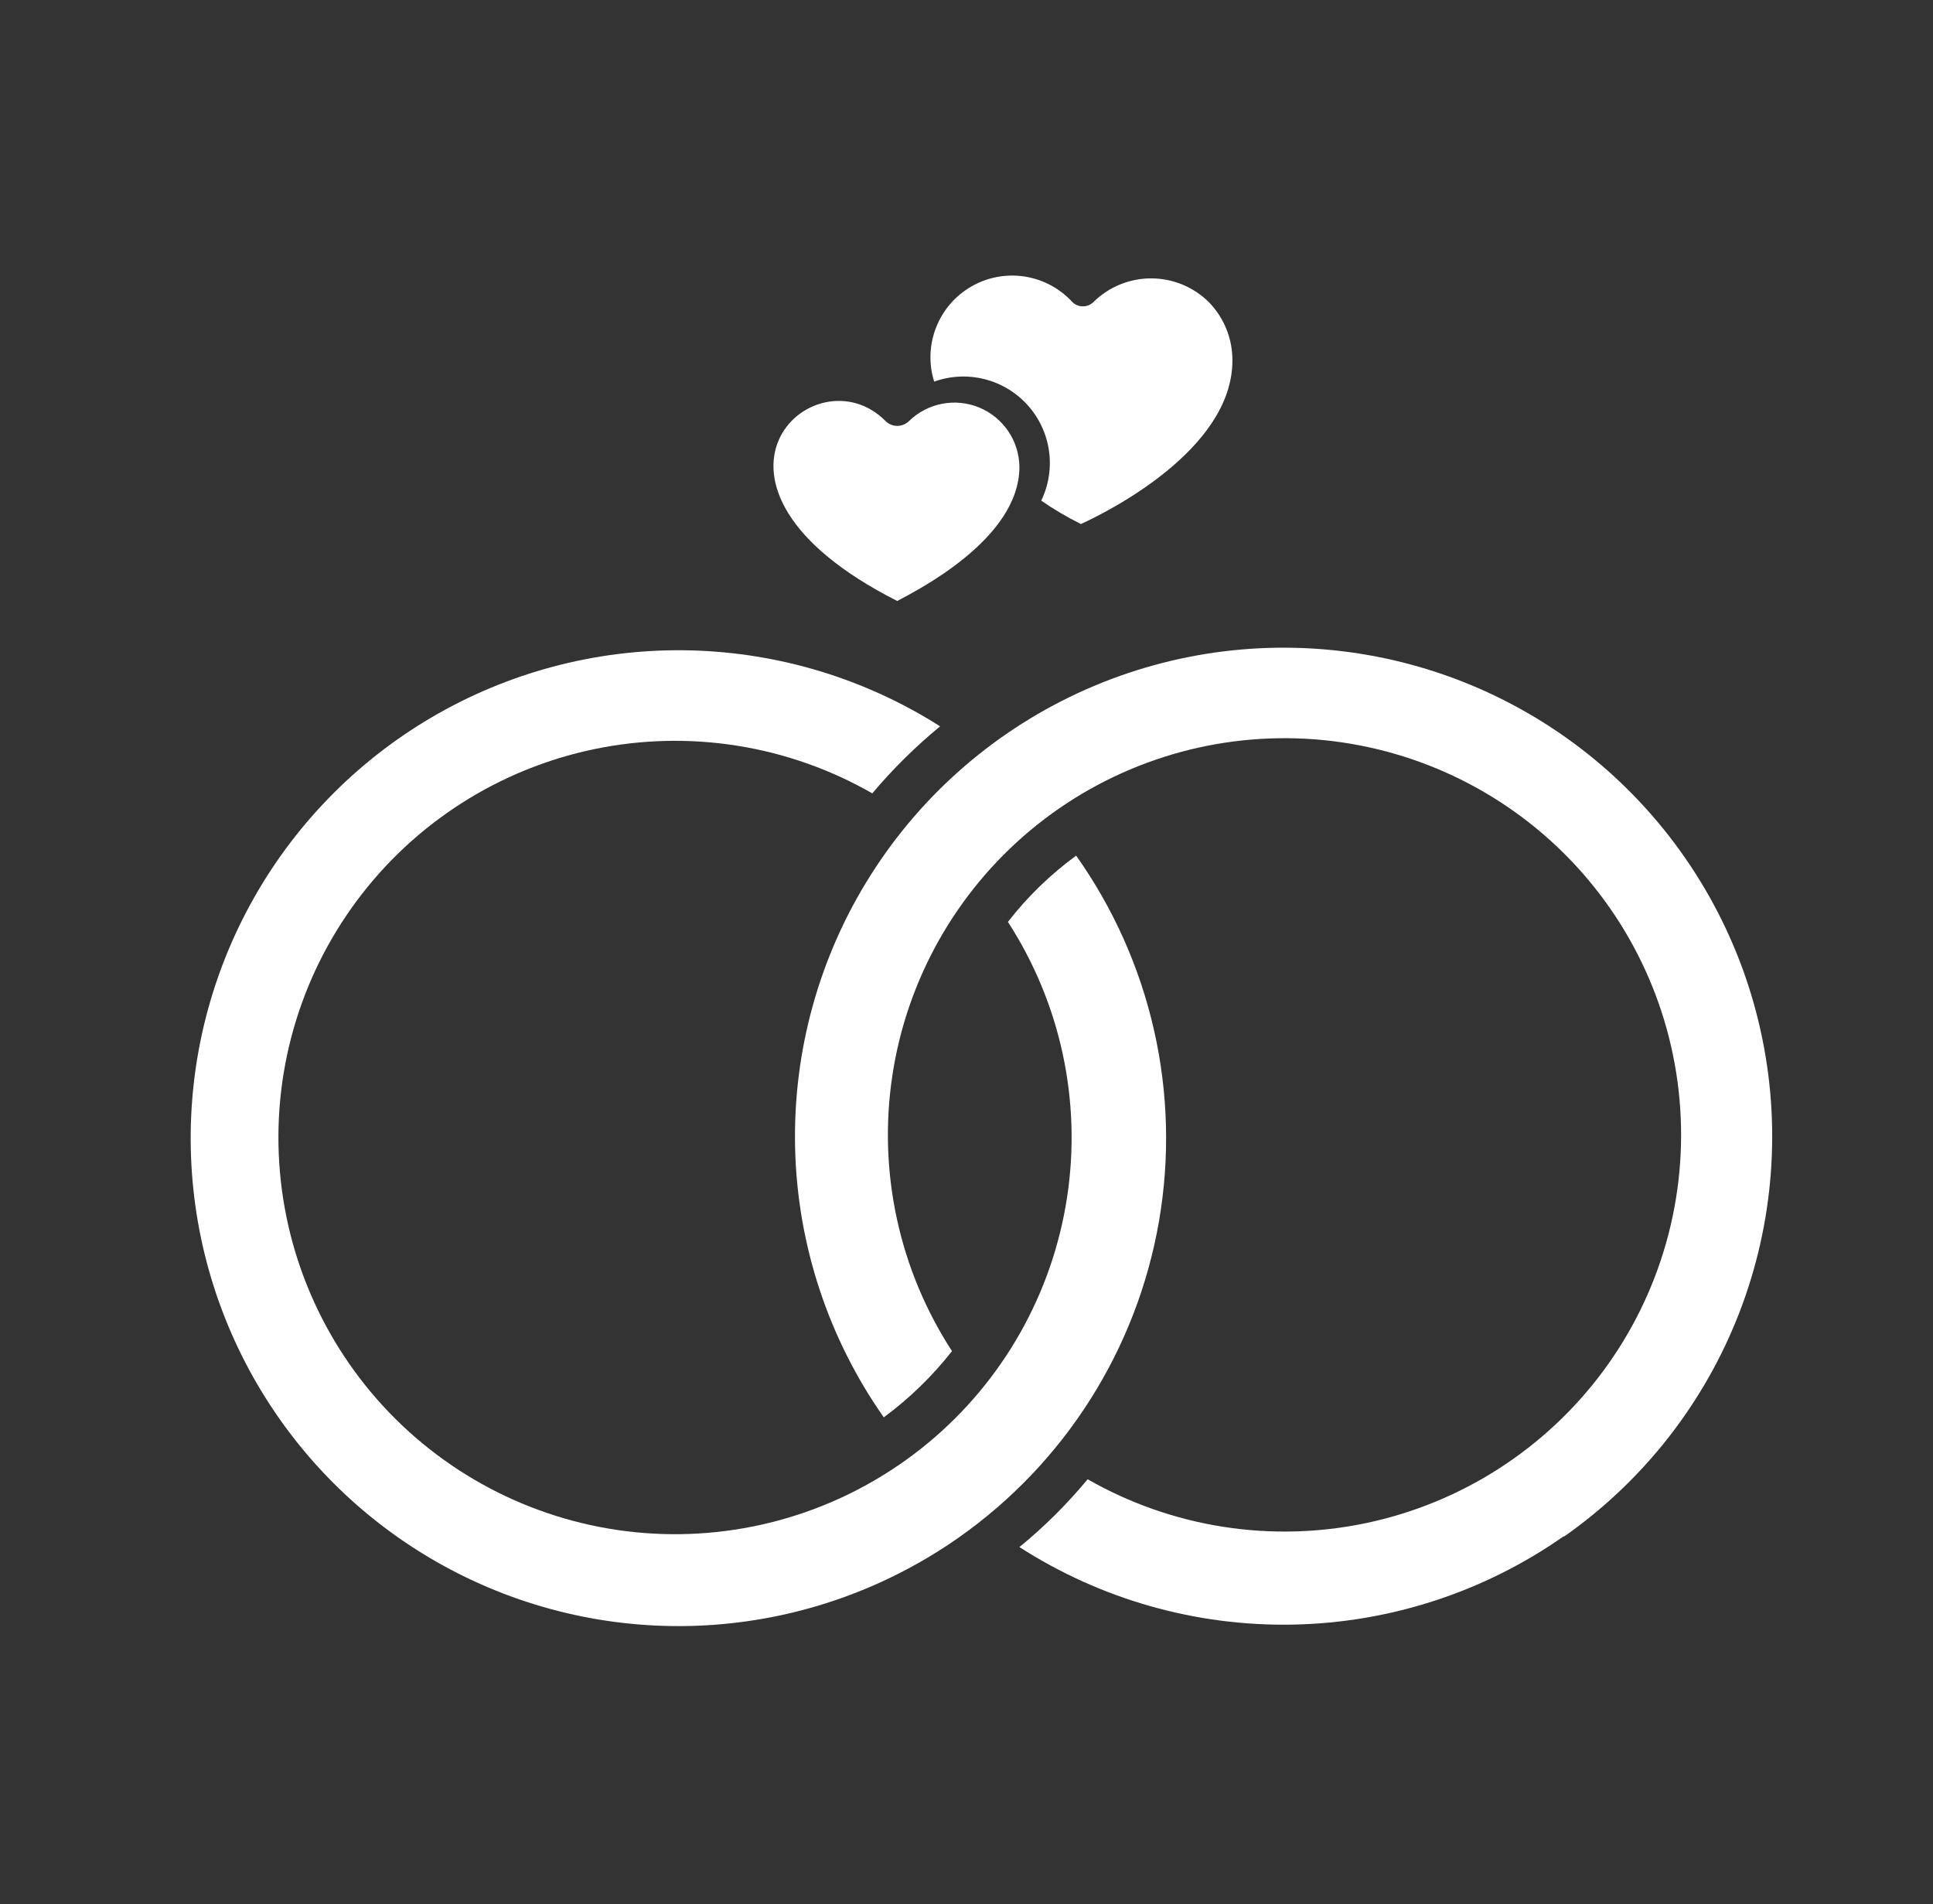
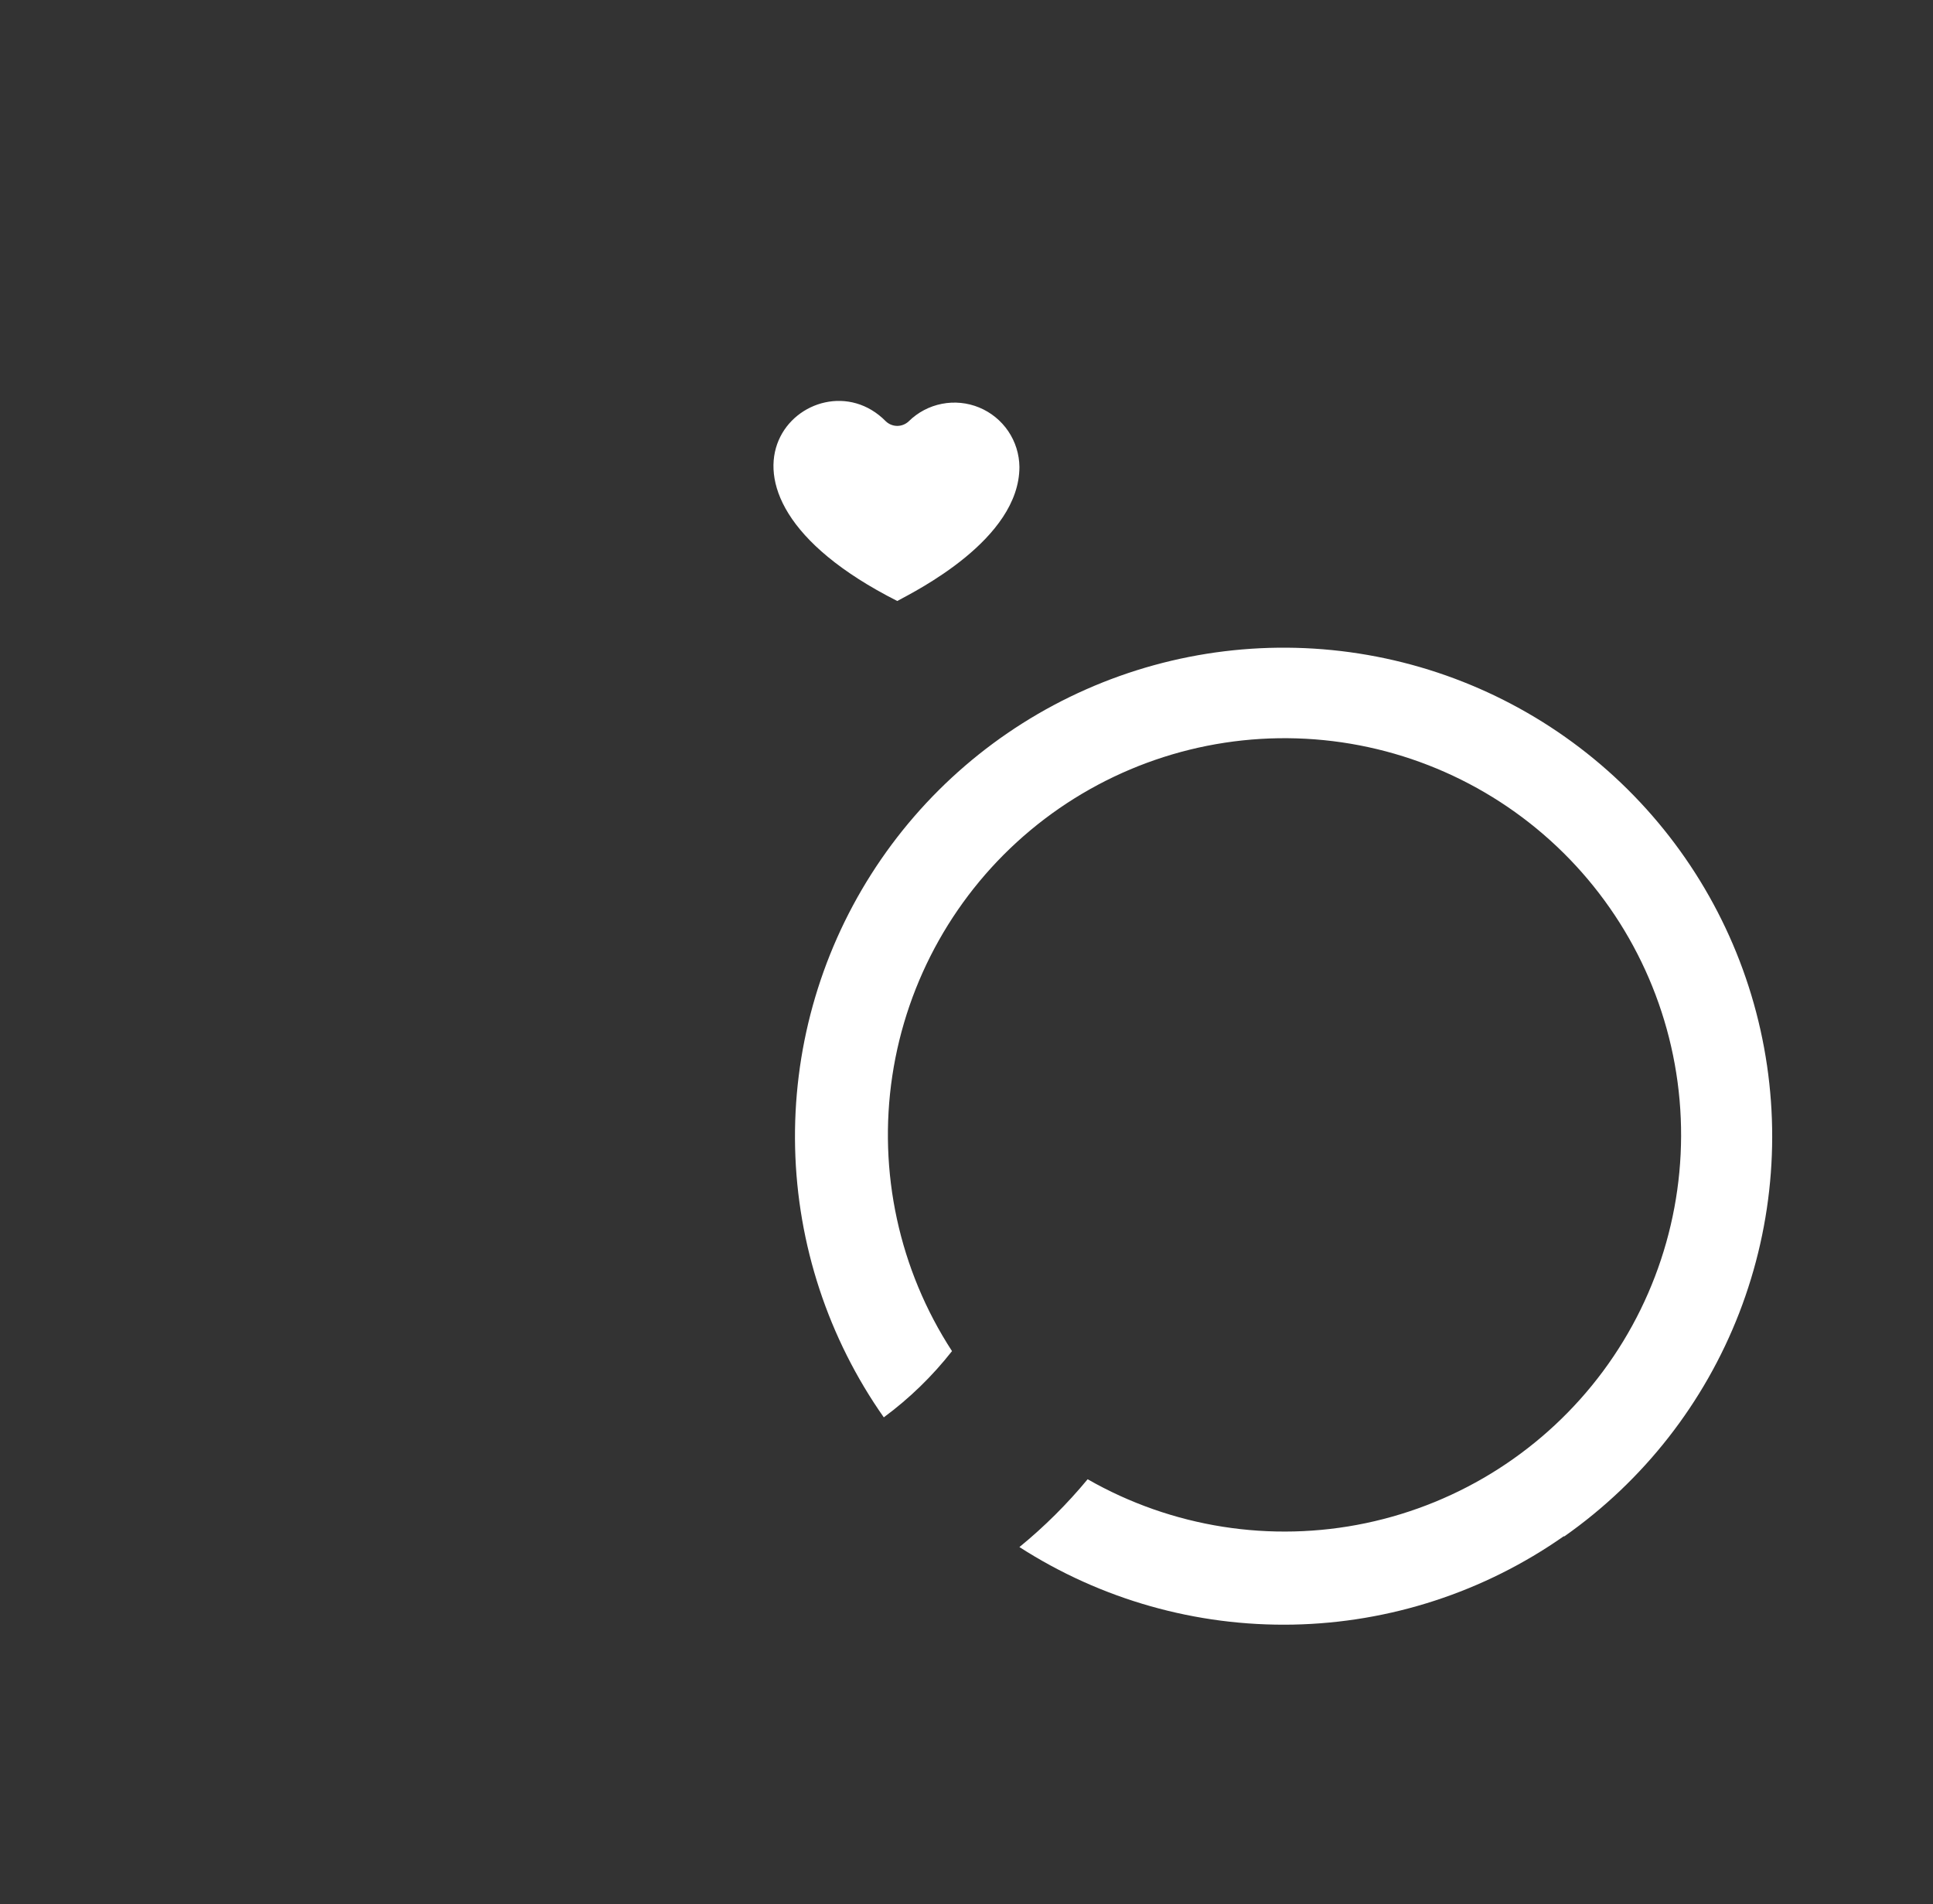
<svg xmlns="http://www.w3.org/2000/svg" width="66" height="65" viewBox="0 0 66 65" fill="none">
  <rect x="0" y="0" width="66" height="65" fill="#333333" stroke="none" />
-   <path d="M42.079 12.309C42.079 15.356 37.8 17.482 36.906 17.889C36.419 17.645 35.958 17.374 35.552 17.09C35.807 16.562 35.899 15.97 35.816 15.389C35.734 14.809 35.48 14.266 35.088 13.831C34.696 13.395 34.183 13.086 33.614 12.943C33.046 12.8 32.447 12.829 31.896 13.027C31.706 12.421 31.73 11.768 31.962 11.177C32.194 10.586 32.621 10.092 33.172 9.776C33.723 9.461 34.365 9.342 34.992 9.441C35.619 9.54 36.194 9.849 36.622 10.319C36.717 10.408 36.843 10.458 36.974 10.458C37.105 10.458 37.23 10.408 37.326 10.319C37.851 9.796 38.562 9.503 39.303 9.503C40.044 9.503 40.755 9.796 41.28 10.319C41.797 10.852 42.084 11.567 42.079 12.309Z" fill="white" />
  <path d="M34.807 15.939C34.807 18.417 31.259 20.177 30.636 20.516C22.796 16.548 27.806 11.903 30.244 14.381C30.349 14.482 30.49 14.539 30.636 14.539C30.782 14.539 30.923 14.482 31.029 14.381C31.339 14.076 31.733 13.868 32.16 13.785C32.587 13.701 33.03 13.745 33.433 13.911C33.835 14.077 34.18 14.358 34.425 14.718C34.669 15.079 34.802 15.503 34.807 15.939Z" fill="white" />
-   <path d="M32.735 52.487C30.266 54.22 27.373 55.25 24.365 55.467C21.357 55.684 18.346 55.08 15.654 53.719C12.962 52.359 10.69 50.293 9.081 47.742C7.471 45.192 6.584 42.252 6.515 39.236C6.446 36.221 7.197 33.244 8.687 30.622C10.178 28 12.353 25.832 14.979 24.349C17.606 22.866 20.586 22.125 23.601 22.203C26.616 22.282 29.553 23.177 32.099 24.795C31.259 25.486 30.484 26.252 29.783 27.083C26.909 25.435 23.53 24.898 20.286 25.574C17.043 26.25 14.159 28.091 12.182 30.75C10.204 33.408 9.27 36.7 9.557 40.001C9.843 43.301 11.329 46.383 13.734 48.662C16.14 50.94 19.297 52.258 22.609 52.366C25.92 52.473 29.156 51.363 31.704 49.245C34.252 47.127 35.935 44.148 36.434 40.872C36.934 37.597 36.215 34.252 34.414 31.471C35.081 30.612 35.865 29.851 36.744 29.209C38.013 31 38.916 33.023 39.402 35.163C39.888 37.303 39.946 39.518 39.574 41.681C39.201 43.844 38.406 45.912 37.232 47.766C36.059 49.621 34.53 51.225 32.735 52.487Z" fill="white" />
  <path d="M53.386 52.447C50.675 54.345 47.461 55.394 44.152 55.459C40.844 55.524 37.59 54.602 34.807 52.812C35.657 52.118 36.437 51.342 37.136 50.497C40.013 52.142 43.393 52.675 46.636 51.995C49.879 51.315 52.761 49.469 54.735 46.808C56.709 44.146 57.638 40.853 57.347 37.552C57.056 34.251 55.565 31.171 53.156 28.896C50.747 26.621 47.587 25.308 44.275 25.206C40.963 25.104 37.728 26.22 35.183 28.342C32.639 30.465 30.961 33.447 30.467 36.724C29.974 40.001 30.699 43.345 32.505 46.123C31.834 46.978 31.05 47.739 30.176 48.384C28.279 45.684 27.225 42.482 27.148 39.183C27.071 35.884 27.973 32.636 29.742 29.851C31.511 27.065 34.066 24.866 37.084 23.533C40.103 22.199 43.449 21.791 46.7 22.359C49.95 22.927 52.959 24.447 55.346 26.725C57.733 29.004 59.391 31.939 60.109 35.16C60.828 38.38 60.575 41.742 59.384 44.819C58.192 47.896 56.114 50.55 53.413 52.447H53.386Z" fill="white" />
</svg>